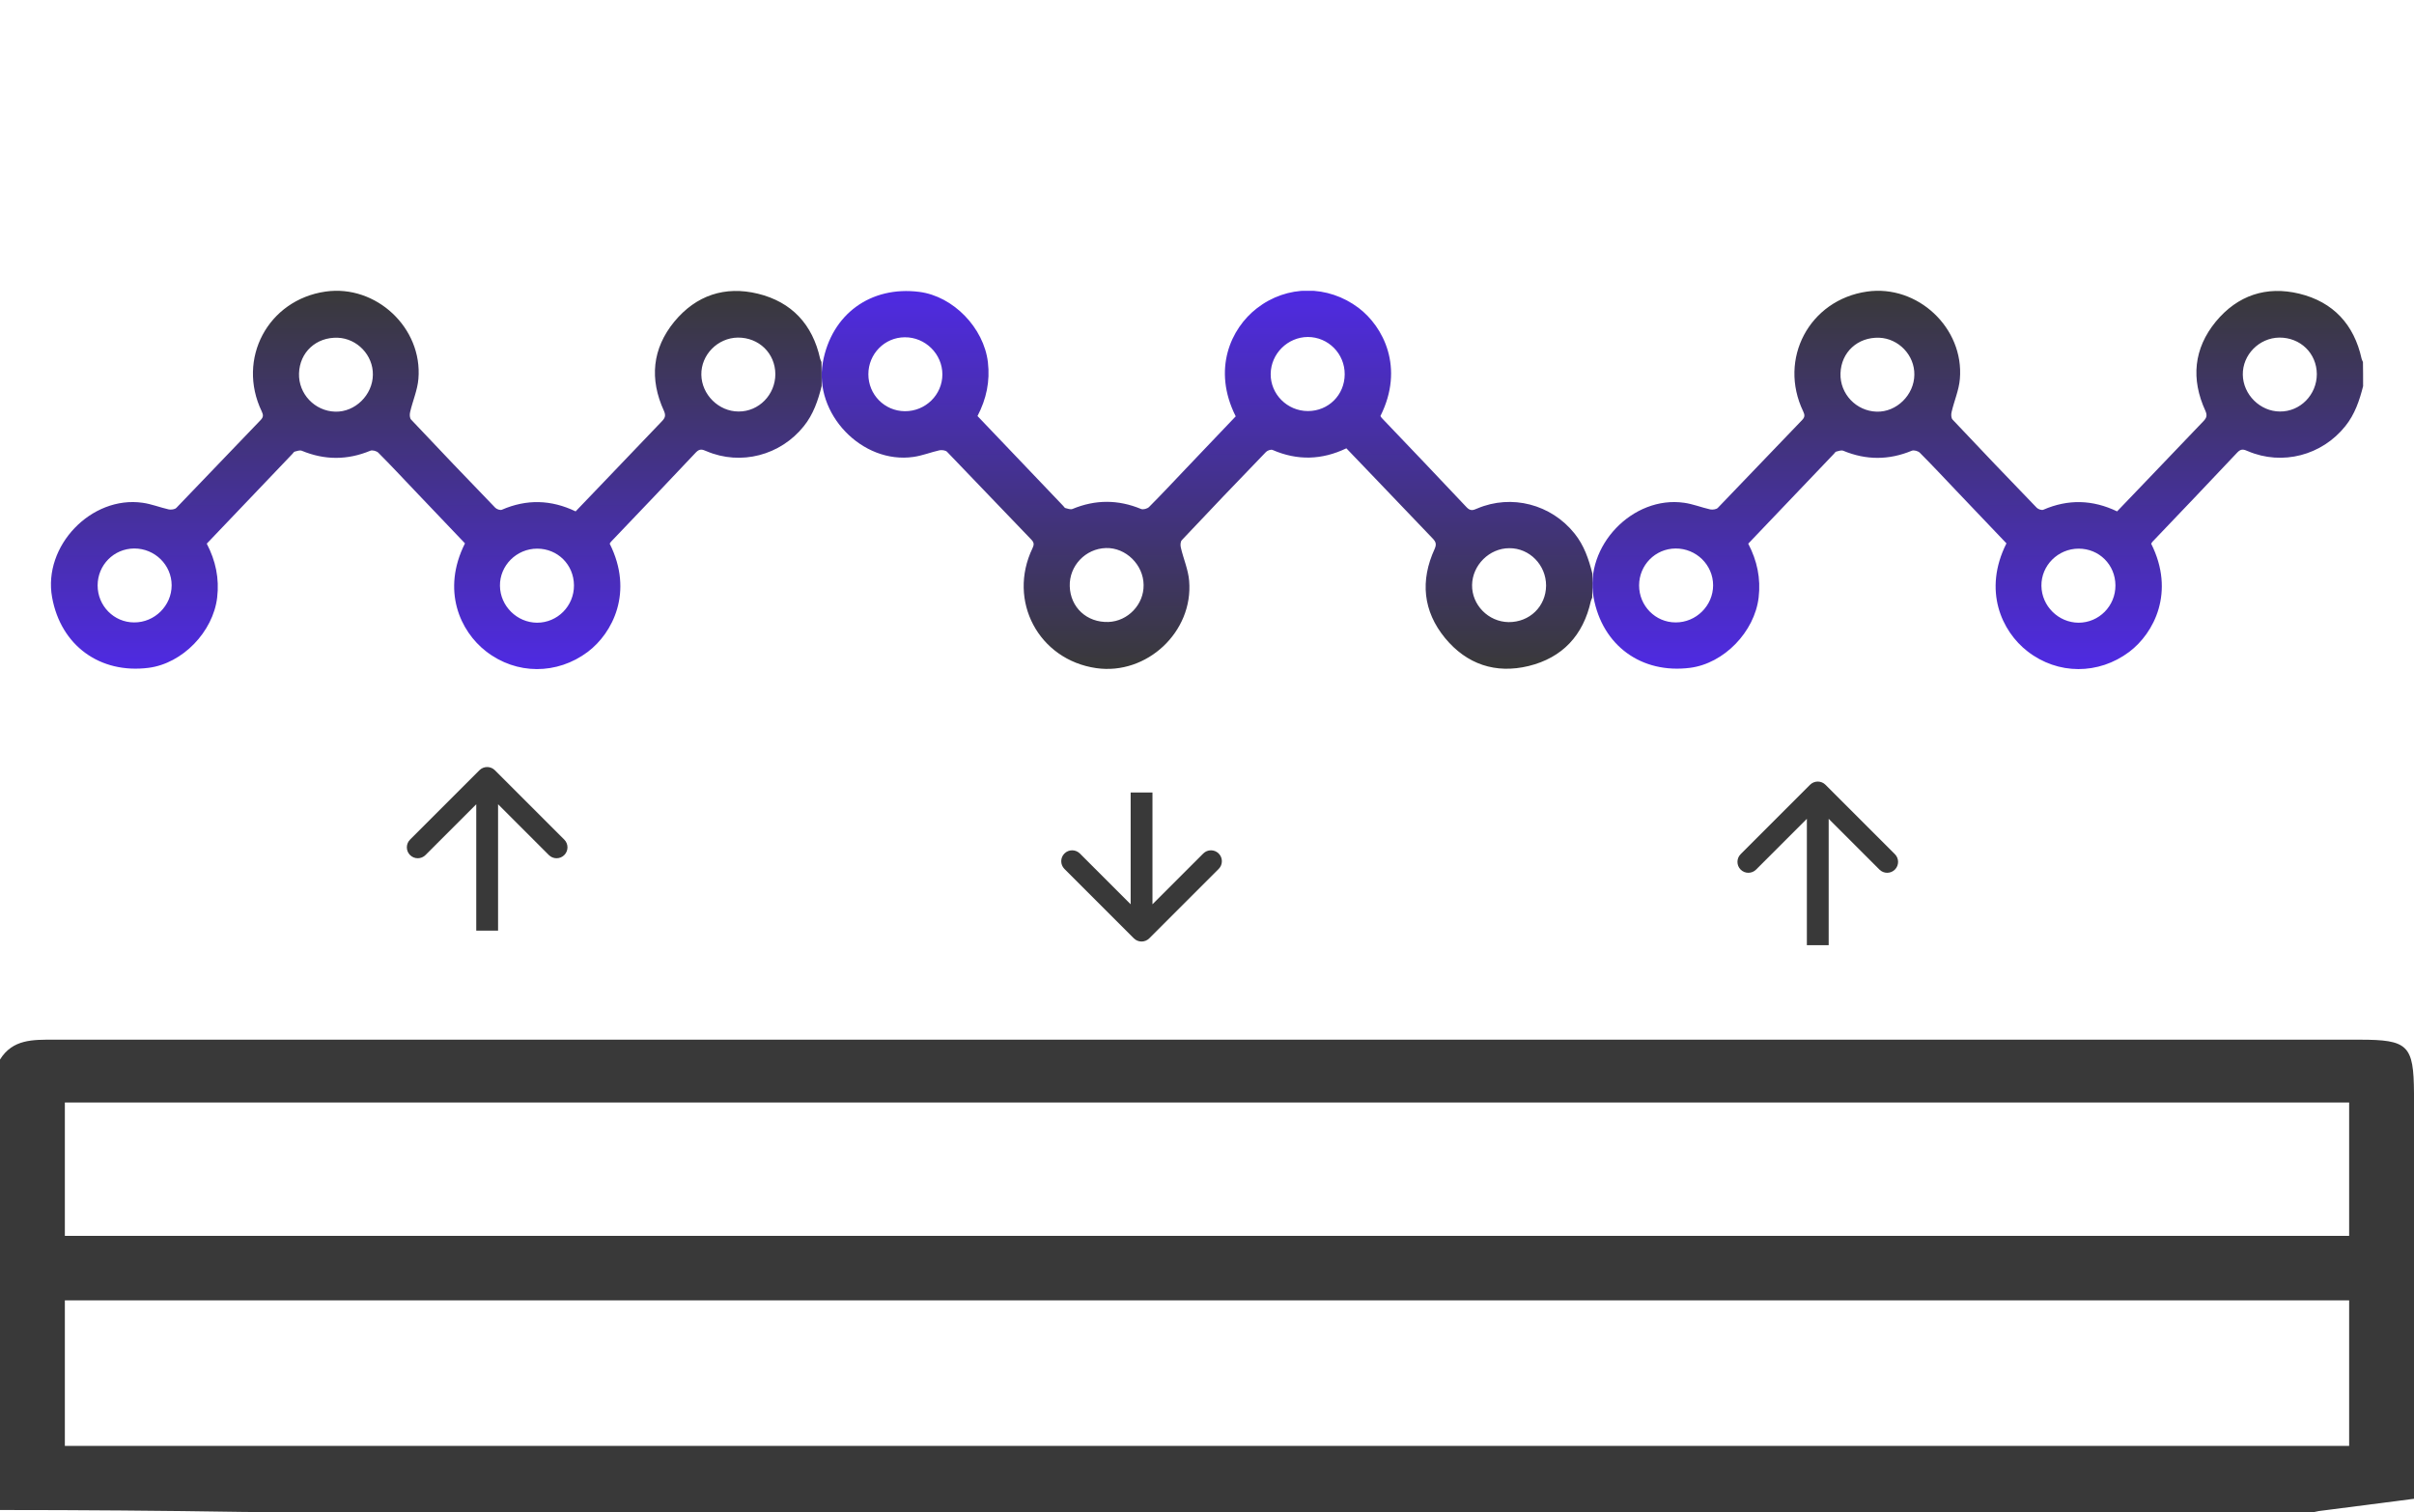
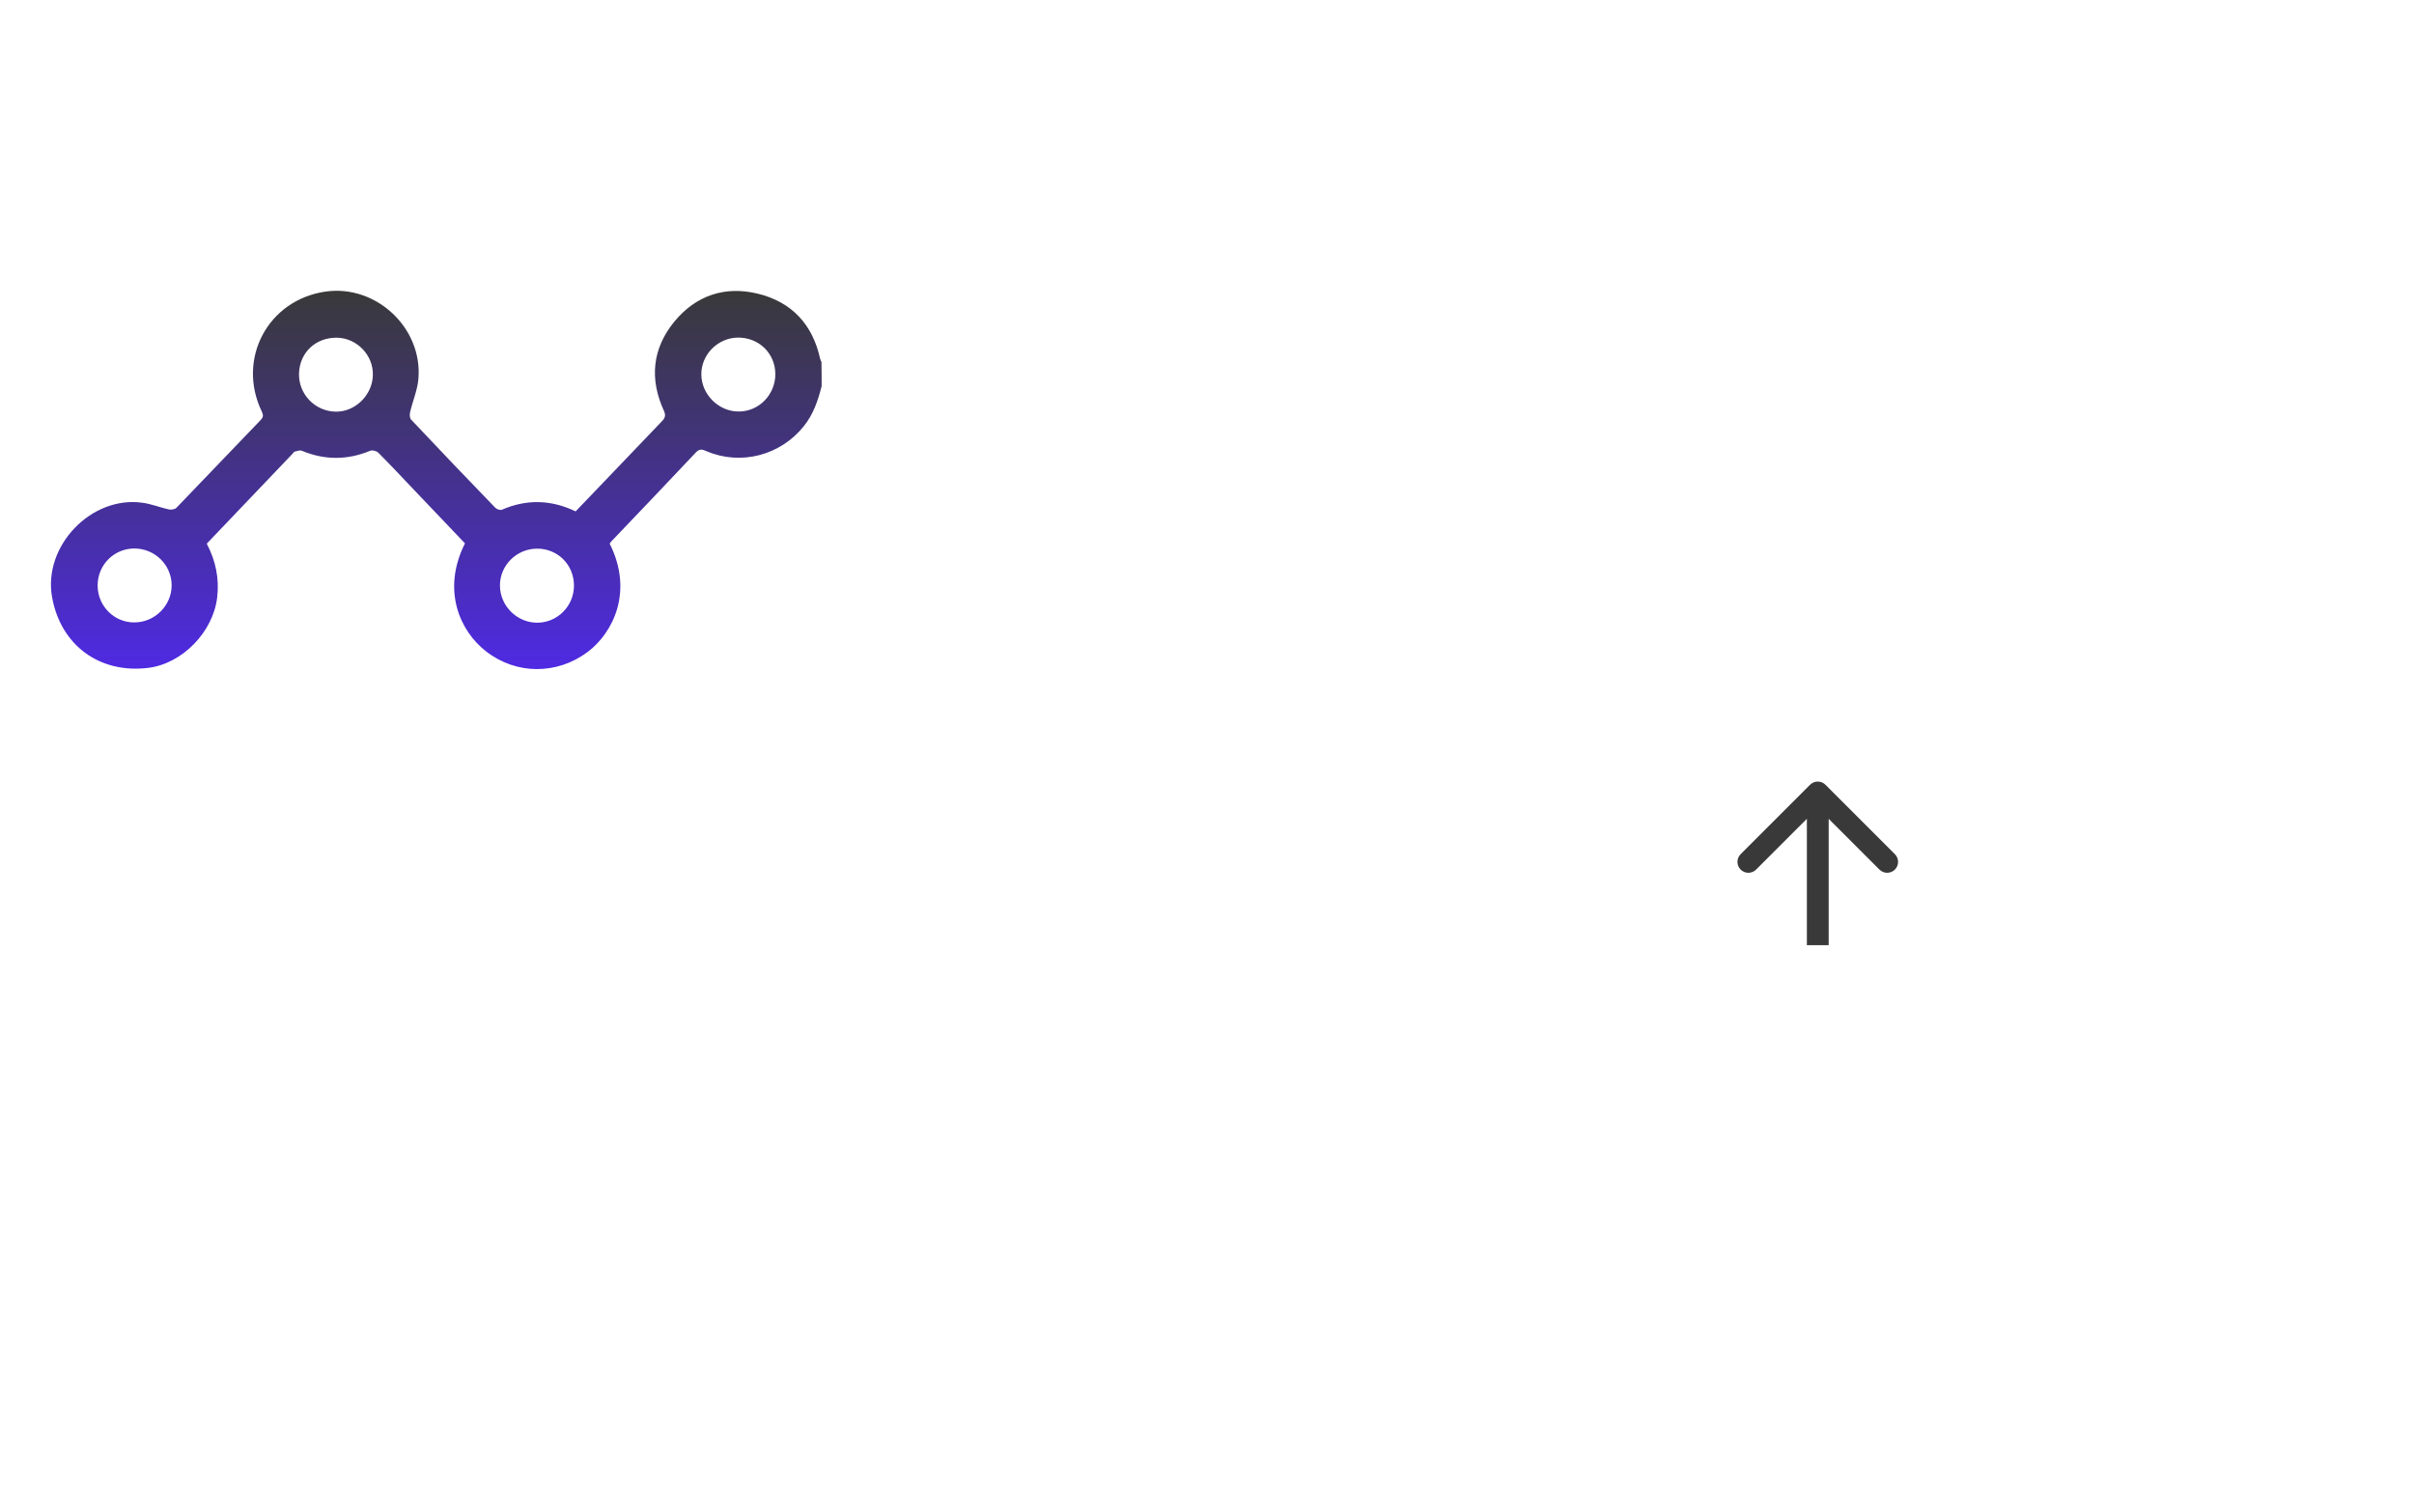
<svg xmlns="http://www.w3.org/2000/svg" width="332" height="208" viewBox="0 0 332 208" fill="none">
-   <path d="M324.507 143C285.706 143 246.904 143 208.102 143C141.203 143 74.303 143 7.404 143C4.549 143 1.739 142.912 0 145.734V207.691C11.15 207.691 22.344 207.78 33.494 207.956C33.985 207.956 34.431 207.956 34.922 208H318.13C318.665 207.868 319.155 207.78 319.691 207.735C323.794 207.206 327.897 206.677 332 206.148C332 187.539 332 168.974 332 150.365C331.955 143.75 331.197 143 324.507 143ZM323.08 198.872H8.92V178.852H323.08V198.872ZM323.08 169.988H8.92V151.643H323.08V169.988Z" fill="#393939" />
  <g clip-path="url(#clip0_201_33)">
    <path d="M113 53.114C112.502 55.085 111.86 56.994 110.554 58.613C107.34 62.639 101.888 64.07 97.161 62.057C96.622 61.829 96.249 61.663 95.71 62.224C91.833 66.353 87.915 70.441 84.017 74.528C83.955 74.611 83.893 74.694 83.851 74.777C87.189 81.438 84.245 87.082 80.845 89.655C76.616 92.83 71.019 92.83 66.852 89.593C63.286 86.833 60.694 81.21 63.949 74.736C61.69 72.35 59.409 69.963 57.108 67.556C55.429 65.793 53.749 63.987 52.029 62.265C51.801 62.037 51.22 61.871 50.93 61.995C47.779 63.303 44.648 63.303 41.497 61.995C41.227 61.892 40.834 62.037 40.523 62.12C40.419 62.141 40.336 62.306 40.232 62.41C36.314 66.519 32.375 70.648 28.436 74.777C29.659 77.122 30.178 79.55 29.867 82.185C29.307 86.895 25.119 91.253 20.434 91.855C13.738 92.706 8.368 88.784 7.166 82.164C5.88 75.109 12.556 68.137 19.625 69.154C20.828 69.32 22.009 69.797 23.212 70.067C23.523 70.129 24.041 70.067 24.248 69.86C28.125 65.834 31.981 61.788 35.858 57.762C36.252 57.347 36.211 57.057 36.003 56.6C32.52 49.358 36.853 41.245 44.773 40.104C51.718 39.108 58.144 45.105 57.543 52.118C57.419 53.654 56.755 55.148 56.403 56.683C56.32 57.015 56.341 57.513 56.548 57.721C60.383 61.788 64.24 65.834 68.116 69.839C68.324 70.046 68.8 70.212 69.028 70.109C72.428 68.635 75.787 68.718 79.166 70.337C80.472 68.967 81.799 67.598 83.105 66.228C85.759 63.468 88.392 60.688 91.045 57.928C91.481 57.472 91.584 57.14 91.315 56.517C89.304 52.139 89.698 47.947 92.745 44.233C95.731 40.623 99.69 39.294 104.23 40.394C108.895 41.535 111.756 44.627 112.793 49.338C112.834 49.504 112.917 49.649 112.979 49.794C113 50.894 113 51.994 113 53.114ZM13.427 80.525C13.427 83.326 15.666 85.609 18.444 85.609C21.263 85.63 23.606 83.306 23.606 80.504C23.606 77.703 21.284 75.421 18.444 75.441C15.645 75.462 13.427 77.724 13.427 80.525ZM106.635 51.454C106.615 48.591 104.376 46.412 101.473 46.433C98.695 46.474 96.415 48.798 96.456 51.537C96.498 54.276 98.84 56.6 101.577 56.6C104.355 56.621 106.635 54.297 106.635 51.454ZM73.88 75.462C71.039 75.462 68.718 77.786 68.759 80.587C68.8 83.368 71.102 85.63 73.859 85.65C76.678 85.65 78.959 83.347 78.938 80.504C78.917 77.662 76.699 75.462 73.88 75.462ZM41.124 51.371C41.041 54.172 43.28 56.538 46.099 56.621C48.836 56.704 51.262 54.318 51.282 51.537C51.324 48.86 49.126 46.557 46.452 46.453C43.487 46.35 41.207 48.445 41.124 51.371Z" fill="url(#paint0_linear_201_33)" />
  </g>
  <g clip-path="url(#clip1_201_33)">
-     <path d="M325 53.114C324.502 55.085 323.86 56.994 322.554 58.613C319.34 62.639 313.888 64.07 309.161 62.057C308.622 61.829 308.249 61.663 307.71 62.224C303.833 66.353 299.915 70.441 296.017 74.528C295.955 74.611 295.893 74.694 295.851 74.777C299.189 81.438 296.245 87.082 292.845 89.655C288.616 92.83 283.019 92.83 278.852 89.593C275.286 86.833 272.694 81.21 275.949 74.736C273.69 72.35 271.409 69.963 269.108 67.556C267.429 65.793 265.749 63.987 264.029 62.265C263.801 62.037 263.22 61.871 262.93 61.995C259.779 63.303 256.648 63.303 253.497 61.995C253.228 61.892 252.834 62.037 252.523 62.12C252.419 62.141 252.336 62.306 252.232 62.41C248.314 66.519 244.375 70.648 240.436 74.777C241.659 77.122 242.178 79.55 241.867 82.185C241.307 86.895 237.119 91.253 232.434 91.855C225.738 92.706 220.368 88.784 219.166 82.164C217.88 75.109 224.556 68.137 231.625 69.154C232.828 69.32 234.009 69.797 235.212 70.067C235.523 70.129 236.041 70.067 236.248 69.86C240.125 65.834 243.981 61.788 247.858 57.762C248.252 57.347 248.211 57.057 248.003 56.6C244.52 49.358 248.853 41.245 256.773 40.104C263.718 39.108 270.144 45.105 269.543 52.118C269.419 53.654 268.755 55.148 268.403 56.683C268.32 57.015 268.341 57.513 268.548 57.721C272.383 61.788 276.239 65.834 280.116 69.839C280.324 70.046 280.8 70.212 281.028 70.109C284.428 68.635 287.787 68.718 291.166 70.337C292.472 68.967 293.799 67.598 295.105 66.228C297.759 63.468 300.392 60.688 303.045 57.928C303.481 57.472 303.584 57.14 303.315 56.517C301.304 52.139 301.698 47.947 304.745 44.233C307.731 40.623 311.69 39.294 316.23 40.394C320.895 41.535 323.756 44.627 324.793 49.338C324.834 49.504 324.917 49.649 324.979 49.794C325 50.894 325 51.994 325 53.114ZM225.427 80.525C225.427 83.326 227.666 85.609 230.444 85.609C233.263 85.63 235.606 83.306 235.606 80.504C235.606 77.703 233.284 75.421 230.444 75.441C227.645 75.462 225.427 77.724 225.427 80.525ZM318.635 51.454C318.615 48.591 316.376 46.412 313.473 46.433C310.695 46.474 308.415 48.798 308.456 51.537C308.498 54.276 310.84 56.6 313.577 56.6C316.355 56.621 318.635 54.297 318.635 51.454ZM285.88 75.462C283.039 75.462 280.717 77.786 280.759 80.587C280.8 83.368 283.102 85.63 285.859 85.65C288.678 85.65 290.959 83.347 290.938 80.504C290.917 77.662 288.699 75.462 285.88 75.462ZM253.124 51.371C253.041 54.172 255.28 56.538 258.099 56.621C260.836 56.704 263.262 54.318 263.282 51.537C263.324 48.86 261.126 46.557 258.452 46.453C255.487 46.35 253.207 48.445 253.124 51.371Z" fill="url(#paint1_linear_201_33)" />
-   </g>
+     </g>
  <g clip-path="url(#clip2_201_33)">
-     <path d="M219 78.886C218.502 76.915 217.86 75.006 216.554 73.387C213.34 69.362 207.888 67.93 203.161 69.942C202.622 70.171 202.249 70.337 201.71 69.776C197.833 65.647 193.915 61.559 190.017 57.472C189.955 57.389 189.893 57.306 189.851 57.223C193.189 50.562 190.245 44.918 186.845 42.345C182.616 39.17 177.019 39.17 172.852 42.407C169.286 45.167 166.694 50.79 169.949 57.264C167.69 59.65 165.409 62.037 163.108 64.444C161.429 66.207 159.749 68.013 158.029 69.735C157.801 69.963 157.22 70.129 156.93 70.005C153.779 68.698 150.648 68.698 147.497 70.005C147.228 70.109 146.834 69.963 146.523 69.88C146.419 69.859 146.336 69.694 146.232 69.59C142.314 65.481 138.375 61.352 134.436 57.223C135.659 54.878 136.178 52.45 135.867 49.815C135.307 45.105 131.119 40.747 126.434 40.145C119.738 39.294 114.368 43.216 113.166 49.836C111.88 56.891 118.556 63.863 125.625 62.846C126.828 62.68 128.009 62.203 129.212 61.933C129.523 61.871 130.041 61.933 130.248 62.14C134.125 66.166 137.981 70.212 141.858 74.238C142.252 74.653 142.211 74.943 142.003 75.4C138.52 82.642 142.853 90.755 150.773 91.896C157.718 92.892 164.144 86.895 163.543 79.882C163.419 78.346 162.755 76.852 162.403 75.317C162.32 74.985 162.341 74.487 162.548 74.279C166.383 70.212 170.239 66.166 174.116 62.161C174.324 61.954 174.8 61.788 175.028 61.891C178.428 63.365 181.787 63.282 185.166 61.663C186.472 63.033 187.799 64.402 189.105 65.772C191.759 68.531 194.392 71.312 197.045 74.072C197.481 74.528 197.584 74.86 197.315 75.483C195.304 79.861 195.698 84.053 198.745 87.767C201.731 91.377 205.69 92.706 210.23 91.606C214.895 90.465 217.756 87.373 218.793 82.662C218.834 82.496 218.917 82.351 218.979 82.206C219 81.106 219 80.006 219 78.886ZM119.427 51.475C119.427 48.674 121.666 46.391 124.444 46.391C127.263 46.37 129.606 48.694 129.606 51.496C129.606 54.297 127.284 56.579 124.444 56.559C121.645 56.538 119.427 54.276 119.427 51.475ZM212.635 80.546C212.615 83.409 210.376 85.588 207.473 85.567C204.695 85.526 202.415 83.202 202.456 80.463C202.498 77.724 204.84 75.4 207.577 75.4C210.355 75.379 212.635 77.703 212.635 80.546ZM179.88 56.538C177.039 56.538 174.717 54.214 174.759 51.413C174.8 48.632 177.102 46.37 179.859 46.349C182.678 46.349 184.959 48.653 184.938 51.496C184.917 54.338 182.699 56.538 179.88 56.538ZM147.124 80.629C147.041 77.828 149.28 75.462 152.099 75.379C154.836 75.296 157.262 77.682 157.282 80.463C157.324 83.14 155.126 85.443 152.452 85.547C149.487 85.65 147.207 83.555 147.124 80.629Z" fill="url(#paint2_linear_201_33)" />
-   </g>
+     </g>
  <path d="M251.061 107.939C250.475 107.354 249.525 107.354 248.939 107.939L239.393 117.485C238.808 118.071 238.808 119.021 239.393 119.607C239.979 120.192 240.929 120.192 241.515 119.607L250 111.121L258.485 119.607C259.071 120.192 260.021 120.192 260.607 119.607C261.192 119.021 261.192 118.071 260.607 117.485L251.061 107.939ZM251.5 130L251.5 109L248.5 109L248.5 130L251.5 130Z" fill="#393939" />
-   <path d="M68.061 105.939C67.475 105.354 66.525 105.354 65.939 105.939L56.393 115.485C55.808 116.071 55.808 117.021 56.393 117.607C56.979 118.192 57.929 118.192 58.515 117.607L67 109.121L75.485 117.607C76.071 118.192 77.021 118.192 77.607 117.607C78.192 117.021 78.192 116.071 77.607 115.485L68.061 105.939ZM68.5 128L68.5 107L65.5 107L65.5 128L68.5 128Z" fill="#393939" />
-   <path d="M155.939 129.061C156.525 129.646 157.475 129.646 158.061 129.061L167.607 119.515C168.192 118.929 168.192 117.979 167.607 117.393C167.021 116.808 166.071 116.808 165.485 117.393L157 125.879L148.515 117.393C147.929 116.808 146.979 116.808 146.393 117.393C145.808 117.979 145.808 118.929 146.393 119.515L155.939 129.061ZM155.5 109L155.5 128L158.5 128L158.5 109L155.5 109Z" fill="#393939" />
  <defs>
    <linearGradient id="paint0_linear_201_33" x1="60.003" y1="39.995" x2="60.003" y2="92.029" gradientUnits="userSpaceOnUse">
      <stop stop-color="#393939" />
      <stop offset="1" stop-color="#4F2AE3" />
    </linearGradient>
    <linearGradient id="paint1_linear_201_33" x1="272.003" y1="39.995" x2="272.003" y2="92.029" gradientUnits="userSpaceOnUse">
      <stop stop-color="#393939" />
      <stop offset="1" stop-color="#4F2AE3" />
    </linearGradient>
    <linearGradient id="paint2_linear_201_33" x1="166.003" y1="92.005" x2="166.003" y2="39.971" gradientUnits="userSpaceOnUse">
      <stop stop-color="#393939" />
      <stop offset="1" stop-color="#4F2AE3" />
    </linearGradient>
    <clipPath id="clip0_201_33">
      <rect width="106" height="52" fill="white" transform="translate(7 40)" />
    </clipPath>
    <clipPath id="clip1_201_33">
      <rect width="106" height="52" fill="white" transform="translate(219 40)" />
    </clipPath>
    <clipPath id="clip2_201_33">
      <rect width="106" height="52" fill="white" transform="matrix(1 0 0 -1 113 92)" />
    </clipPath>
  </defs>
</svg>